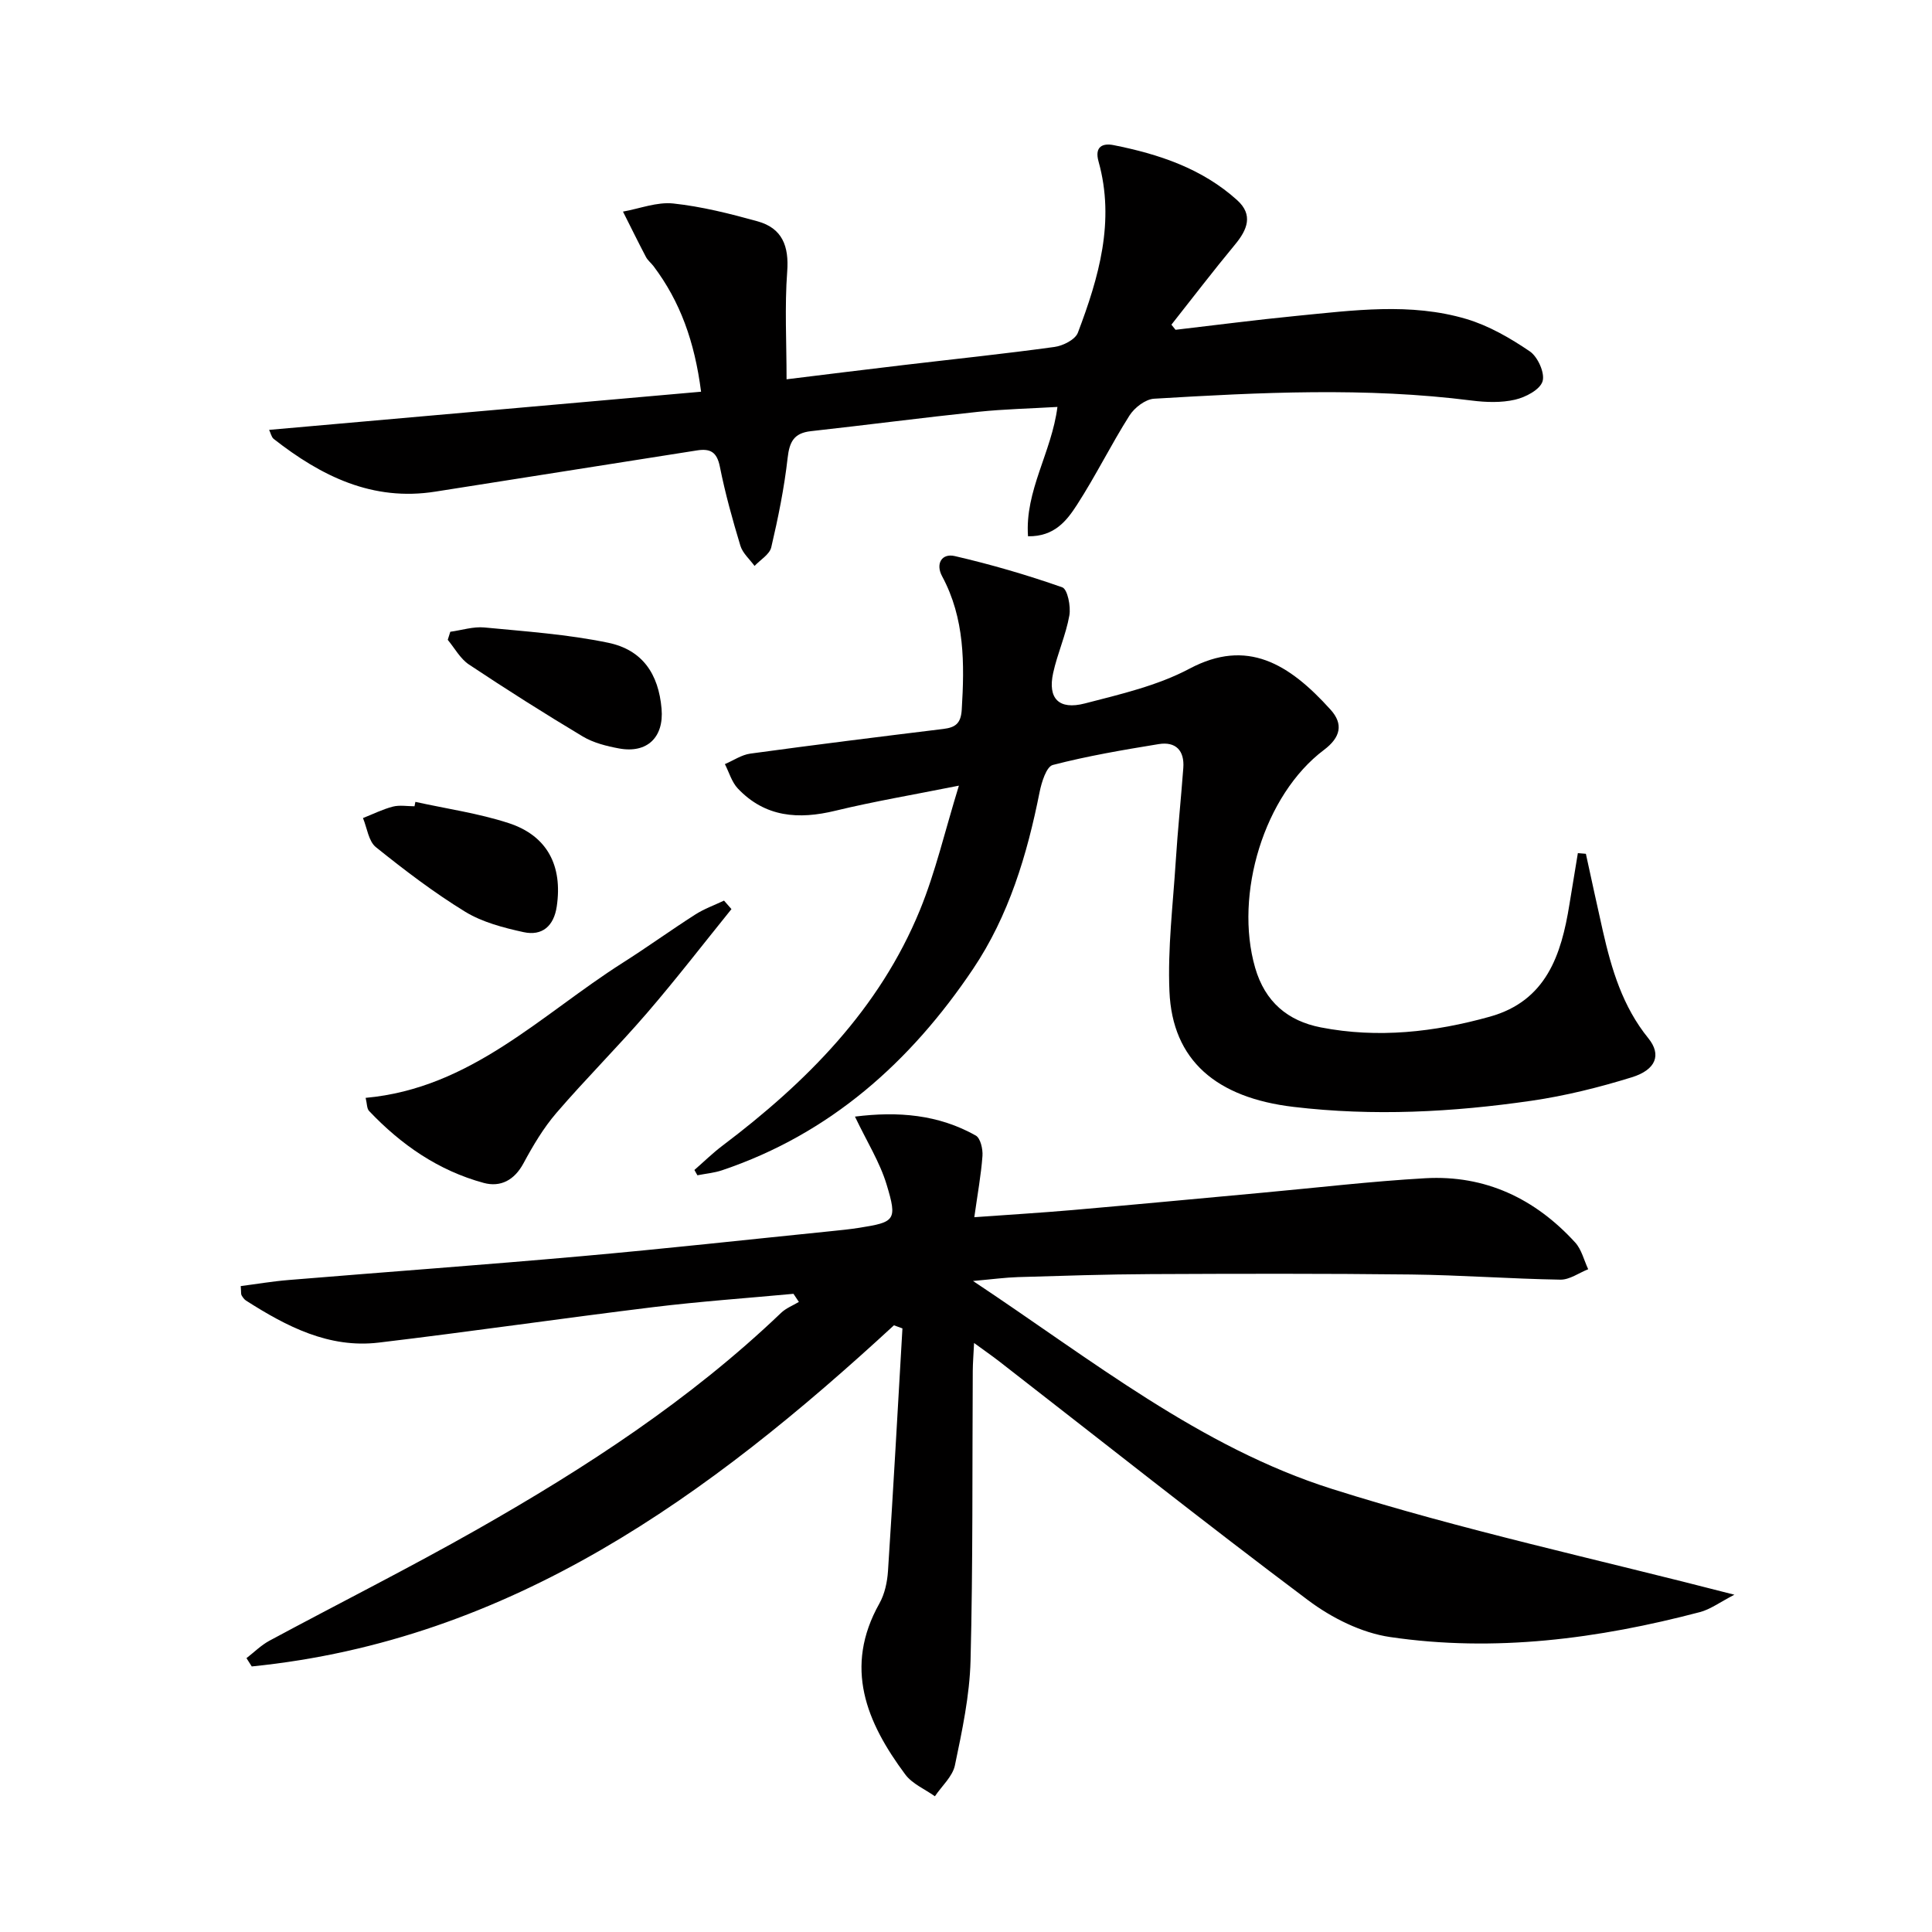
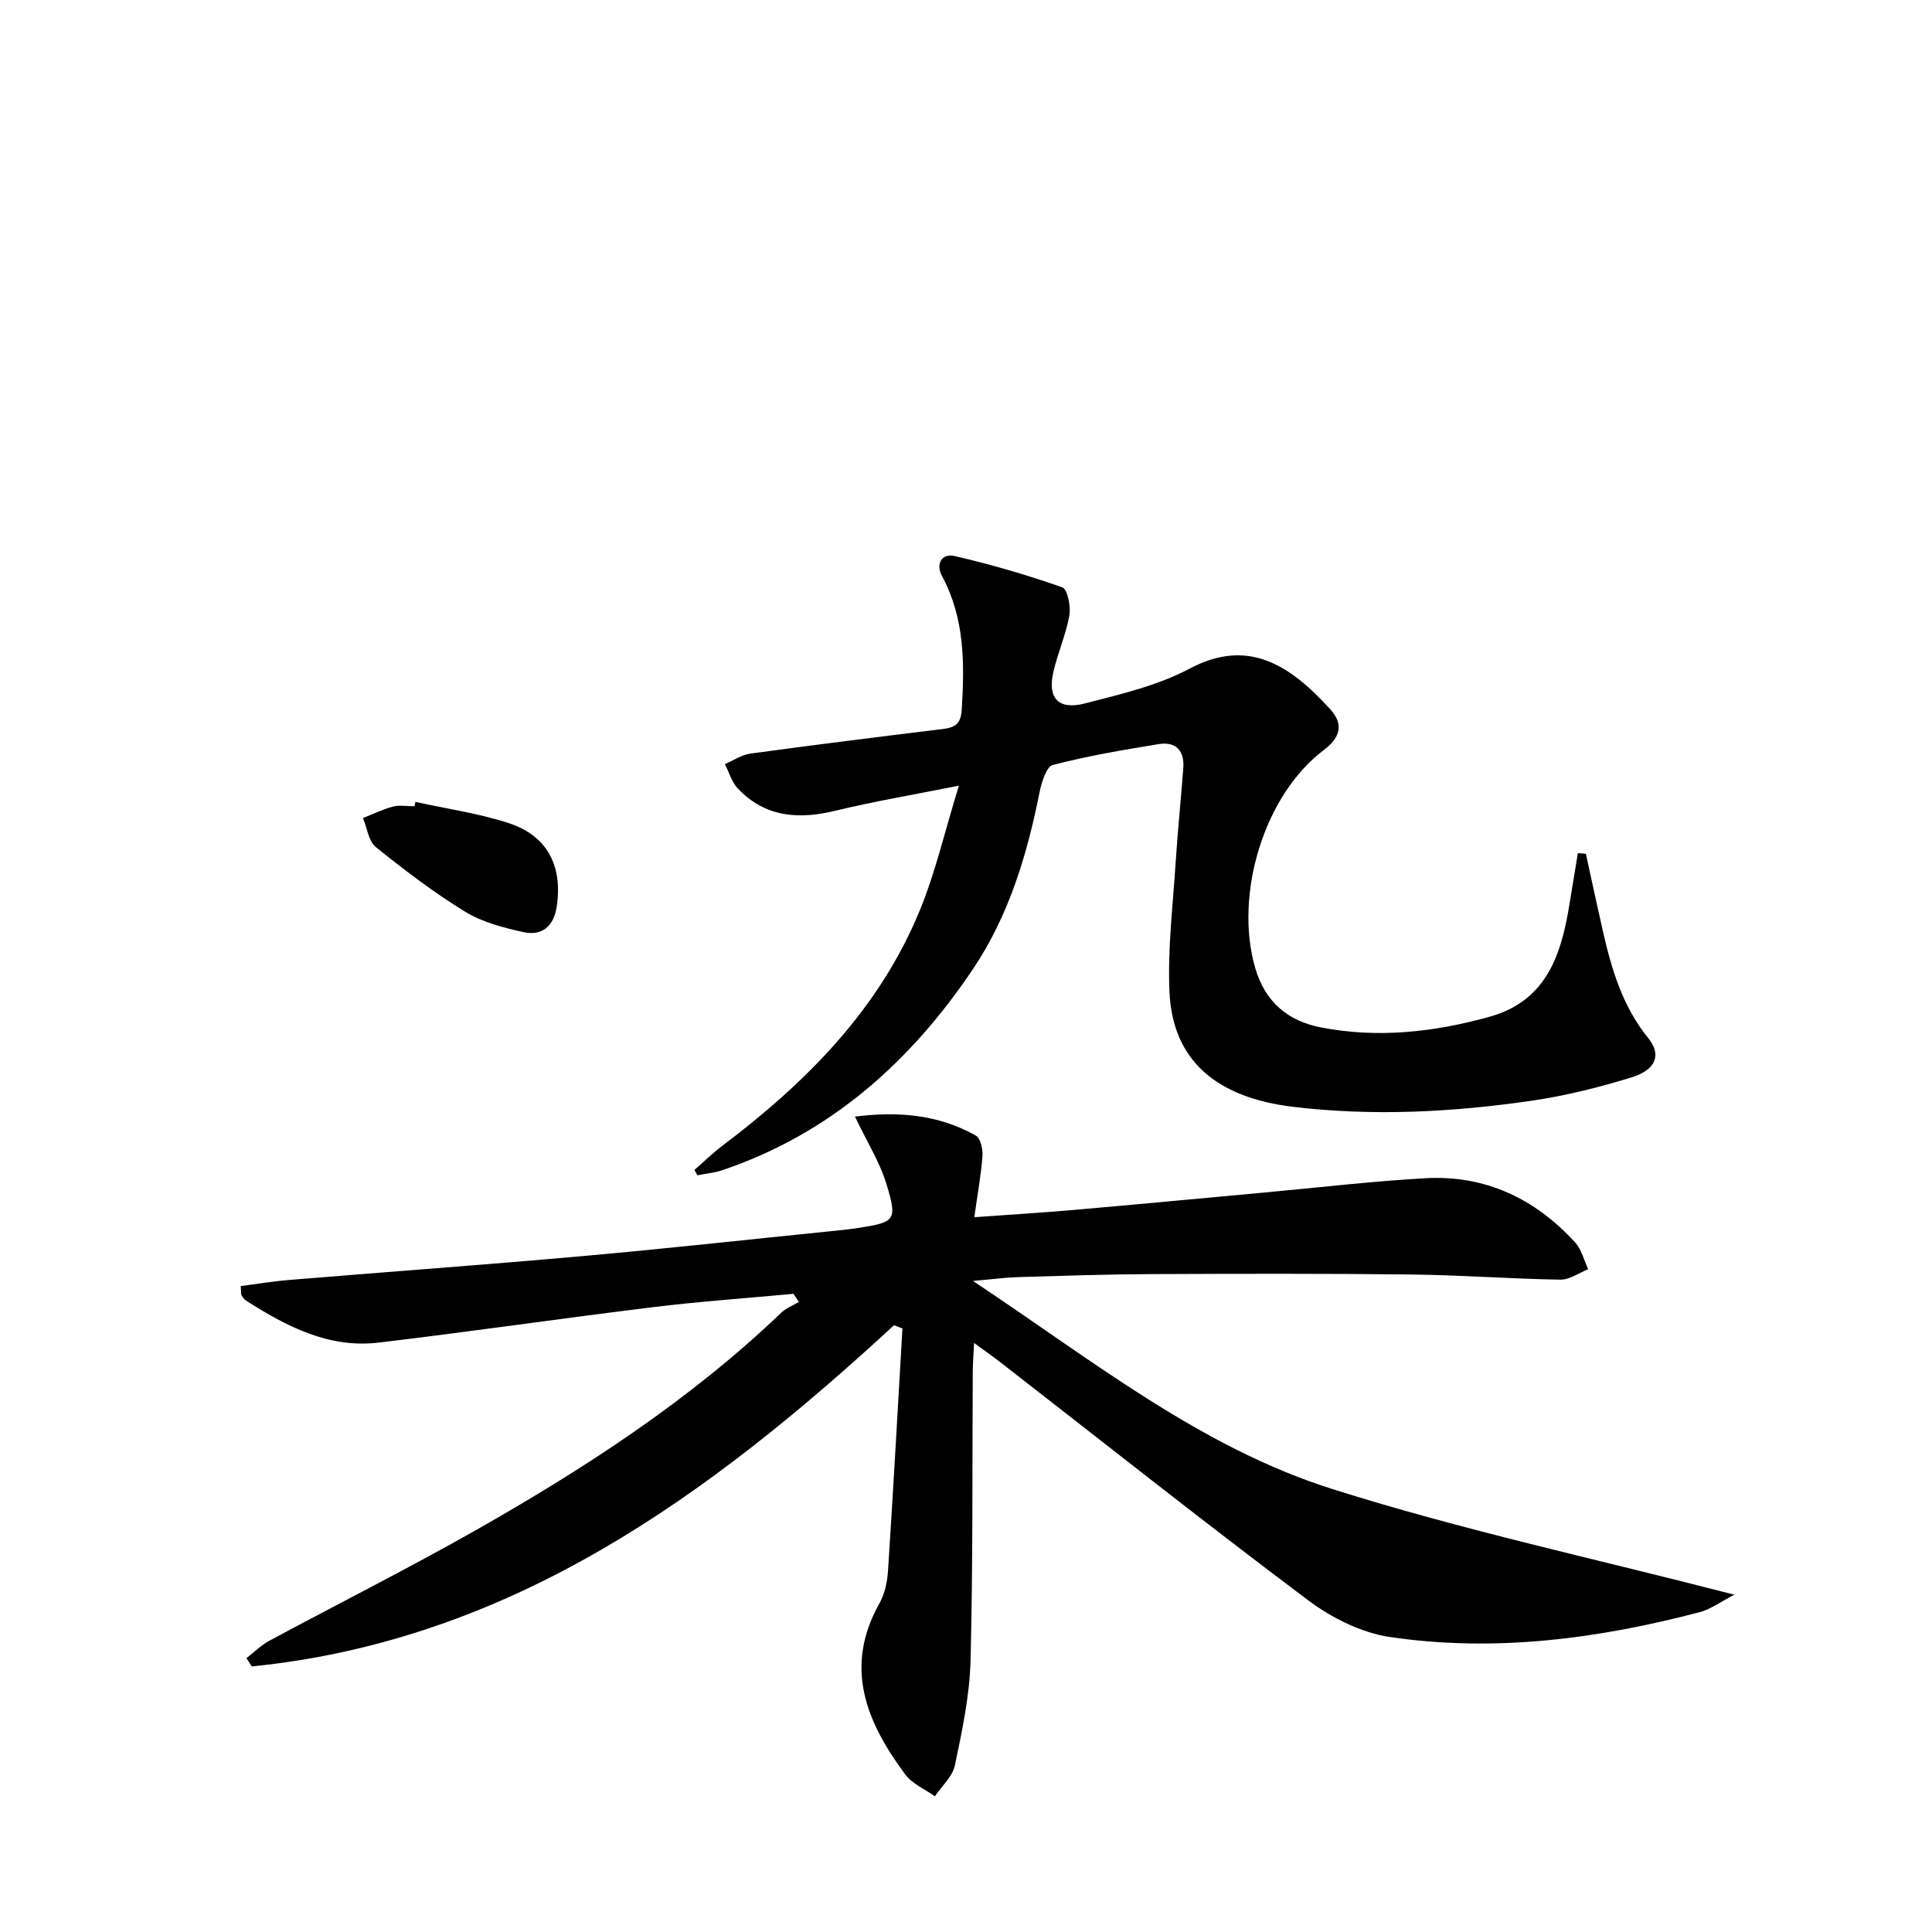
<svg xmlns="http://www.w3.org/2000/svg" enable-background="new 0 0 400 400" viewBox="0 0 400 400">
  <g fill="#010000">
    <path d="m185.08 274.39c-38.25 35.28-79.26 65.22-132.96 70.63-.36-.57-.73-1.15-1.09-1.72 1.57-1.21 3.02-2.67 4.74-3.6 14.34-7.72 28.9-15.03 43.06-23.07 22.47-12.77 44.08-26.83 62.88-44.81 1.02-.98 2.45-1.53 3.69-2.27-.37-.56-.75-1.12-1.12-1.68-9.68.9-19.39 1.58-29.04 2.76-18.95 2.32-37.86 5.08-56.82 7.34-10.32 1.23-19.09-3.34-27.47-8.69-.39-.25-.7-.69-.94-1.11-.14-.26-.07-.64-.17-1.9 3.27-.42 6.59-.99 9.94-1.26 20.2-1.67 40.43-3.13 60.62-4.93 17.21-1.53 34.39-3.43 51.57-5.17 1.98-.2 3.97-.4 5.94-.71 7.39-1.17 7.9-1.54 5.66-8.93-1.4-4.64-4.08-8.88-6.56-14.09 8.92-1.12 17.26-.44 25.01 3.92.98.55 1.49 2.81 1.39 4.22-.29 3.96-1.02 7.89-1.69 12.69 7.05-.51 13.74-.91 20.42-1.49 13.08-1.14 26.14-2.38 39.21-3.58 11.25-1.03 22.48-2.36 33.75-3 12.39-.7 22.72 4.21 31.02 13.3 1.33 1.45 1.82 3.67 2.7 5.54-1.92.76-3.85 2.19-5.76 2.16-10.31-.17-20.61-.95-30.92-1.07-17.96-.21-35.93-.16-53.9-.08-9.16.04-18.31.35-27.47.62-2.63.08-5.25.44-9.32.8 24.63 16.35 47.04 34.43 74.37 43.07 26.88 8.51 54.57 14.46 83.27 21.89-3 1.54-4.96 3.03-7.15 3.6-21.07 5.54-42.48 8.35-64.14 5.16-5.93-.87-12.09-3.96-16.96-7.61-21.57-16.18-42.7-32.95-64-49.49-1.43-1.11-2.93-2.14-5.17-3.78-.11 2.41-.26 4.11-.27 5.81-.12 19.99.05 39.99-.46 59.98-.19 7.24-1.74 14.49-3.23 21.63-.48 2.33-2.72 4.3-4.15 6.43-2.07-1.48-4.68-2.56-6.13-4.51-8.03-10.79-12.81-22.17-5.35-35.43 1.1-1.96 1.62-4.43 1.77-6.71 1.09-16.73 2.02-33.48 2.99-50.22-.57-.2-1.16-.42-1.76-.64z" />
    <path d="m328.34 176.77c1.16 5.31 2.3 10.62 3.5 15.92 1.81 7.98 4.1 15.7 9.43 22.27 2.76 3.4 1.61 6.52-3.42 8.08-6.79 2.1-13.77 3.84-20.79 4.86-16.33 2.37-32.73 3.23-49.24 1.27-15.96-1.89-25.1-9.61-25.7-23.93-.38-8.92.73-17.91 1.3-26.86.41-6.47 1.09-12.92 1.57-19.38.27-3.6-1.56-5.52-5.1-4.94-7.35 1.2-14.72 2.45-21.92 4.32-1.33.35-2.33 3.59-2.74 5.65-2.58 12.97-6.37 25.56-13.77 36.58-12.93 19.24-29.57 34.13-51.96 41.68-1.63.55-3.4.7-5.11 1.04-.21-.37-.42-.73-.62-1.1 1.93-1.68 3.77-3.49 5.81-5.03 17.38-13.13 32.47-28.26 40.88-48.78 3.23-7.89 5.16-16.32 8.07-25.76-9.49 1.9-17.59 3.26-25.56 5.19-7.64 1.86-14.55 1.37-20.21-4.6-1.26-1.33-1.81-3.35-2.68-5.05 1.75-.74 3.44-1.92 5.25-2.17 13.31-1.82 26.65-3.48 39.98-5.11 2.53-.31 3.64-1.16 3.81-4.01.58-9.52.64-18.86-4.07-27.61-1.38-2.56-.09-4.8 2.63-4.17 7.52 1.74 14.97 3.91 22.25 6.47 1.09.38 1.8 3.95 1.47 5.82-.72 4.05-2.48 7.9-3.36 11.93-1.14 5.25 1.16 7.69 6.57 6.29 7.38-1.91 15.05-3.68 21.69-7.21 11.87-6.3 20.55-1.07 29.18 8.5 2.7 2.99 2.08 5.74-1.38 8.34-12.39 9.32-18.61 29.91-14.24 45.08 2.05 7.1 6.78 11.03 13.59 12.36 11.81 2.3 23.52.99 35.01-2.22 11.68-3.26 14.79-12.78 16.47-23.22.57-3.55 1.17-7.1 1.75-10.64.54.06 1.1.1 1.66.14z" />
-     <path d="m55.72 89c29.96-2.65 59.46-5.25 89.43-7.9-1.34-10.38-4.32-18.66-9.84-25.99-.5-.66-1.21-1.2-1.58-1.92-1.63-3.1-3.17-6.25-4.75-9.38 3.48-.62 7.04-2.04 10.42-1.68 5.88.63 11.71 2.1 17.44 3.69 5.12 1.42 6.54 5.13 6.14 10.43-.54 7.24-.13 14.56-.13 22.28 7.99-.98 16.14-2 24.3-2.96 10.4-1.23 20.81-2.31 31.18-3.74 1.76-.24 4.29-1.52 4.83-2.94 4.33-11.43 7.74-23.08 4.28-35.46-.88-3.14.93-3.81 3.08-3.39 9.38 1.86 18.37 4.84 25.63 11.41 3.35 3.03 2.11 6.09-.44 9.17-4.51 5.44-8.8 11.06-13.18 16.6.28.35.57.7.85 1.06 8.35-.97 16.69-2.06 25.05-2.88 11.74-1.14 23.59-2.79 35.15.64 4.65 1.38 9.09 3.95 13.14 6.7 1.66 1.12 3.18 4.51 2.65 6.21-.54 1.74-3.52 3.3-5.7 3.8-2.85.66-6 .55-8.95.18-21.92-2.79-43.86-1.69-65.79-.38-1.79.11-4.06 1.86-5.09 3.49-3.82 6.03-6.98 12.47-10.85 18.46-2.1 3.25-4.65 6.62-10.15 6.53-.68-9.43 4.89-17.36 6.09-26.78-5.61.33-11.02.45-16.39 1.01-11.57 1.22-23.1 2.73-34.66 4.01-3.49.39-4.43 2.18-4.81 5.54-.7 6.22-1.96 12.4-3.39 18.51-.35 1.47-2.26 2.58-3.46 3.85-1-1.38-2.46-2.63-2.93-4.18-1.63-5.39-3.15-10.85-4.25-16.37-.61-3.04-1.97-3.81-4.78-3.36-18.03 2.87-36.07 5.65-54.09 8.52-13.06 2.08-23.68-3.21-33.52-10.92-.46-.39-.59-1.16-.93-1.86z" />
-     <path d="m151.44 188.22c-5.81 7.19-11.46 14.52-17.49 21.52-6.08 7.05-12.7 13.64-18.77 20.7-2.68 3.12-4.84 6.77-6.8 10.41-1.88 3.49-4.74 5-8.23 4.06-9.36-2.54-17.11-7.9-23.74-14.9-.47-.5-.41-1.5-.71-2.71 21.8-1.97 36.32-17.23 53.25-27.98 5.06-3.21 9.92-6.73 14.97-9.96 1.85-1.19 3.98-1.95 5.98-2.9.51.58 1.02 1.17 1.54 1.76z" />
-     <path d="m93.23 130.8c2.36-.32 4.76-1.11 7.06-.89 8.56.82 17.21 1.42 25.61 3.16 7.12 1.47 10.45 6.47 11.07 13.67.51 5.91-2.98 9.29-8.8 8.22-2.58-.48-5.31-1.16-7.53-2.49-7.97-4.77-15.82-9.75-23.55-14.89-1.8-1.2-2.95-3.38-4.39-5.11.17-.56.35-1.12.53-1.67z" />
    <path d="m86 166.02c6.45 1.42 13.05 2.36 19.3 4.39 8.02 2.61 11.21 8.84 9.97 17.26-.6 4.06-3.01 6.16-6.87 5.32-4.16-.91-8.53-2.05-12.1-4.23-6.47-3.97-12.56-8.61-18.48-13.37-1.52-1.22-1.82-3.97-2.67-6.02 2.06-.81 4.07-1.82 6.19-2.37 1.4-.36 2.98-.07 4.48-.07.06-.31.12-.61.18-.91z" />
  </g>
</svg>